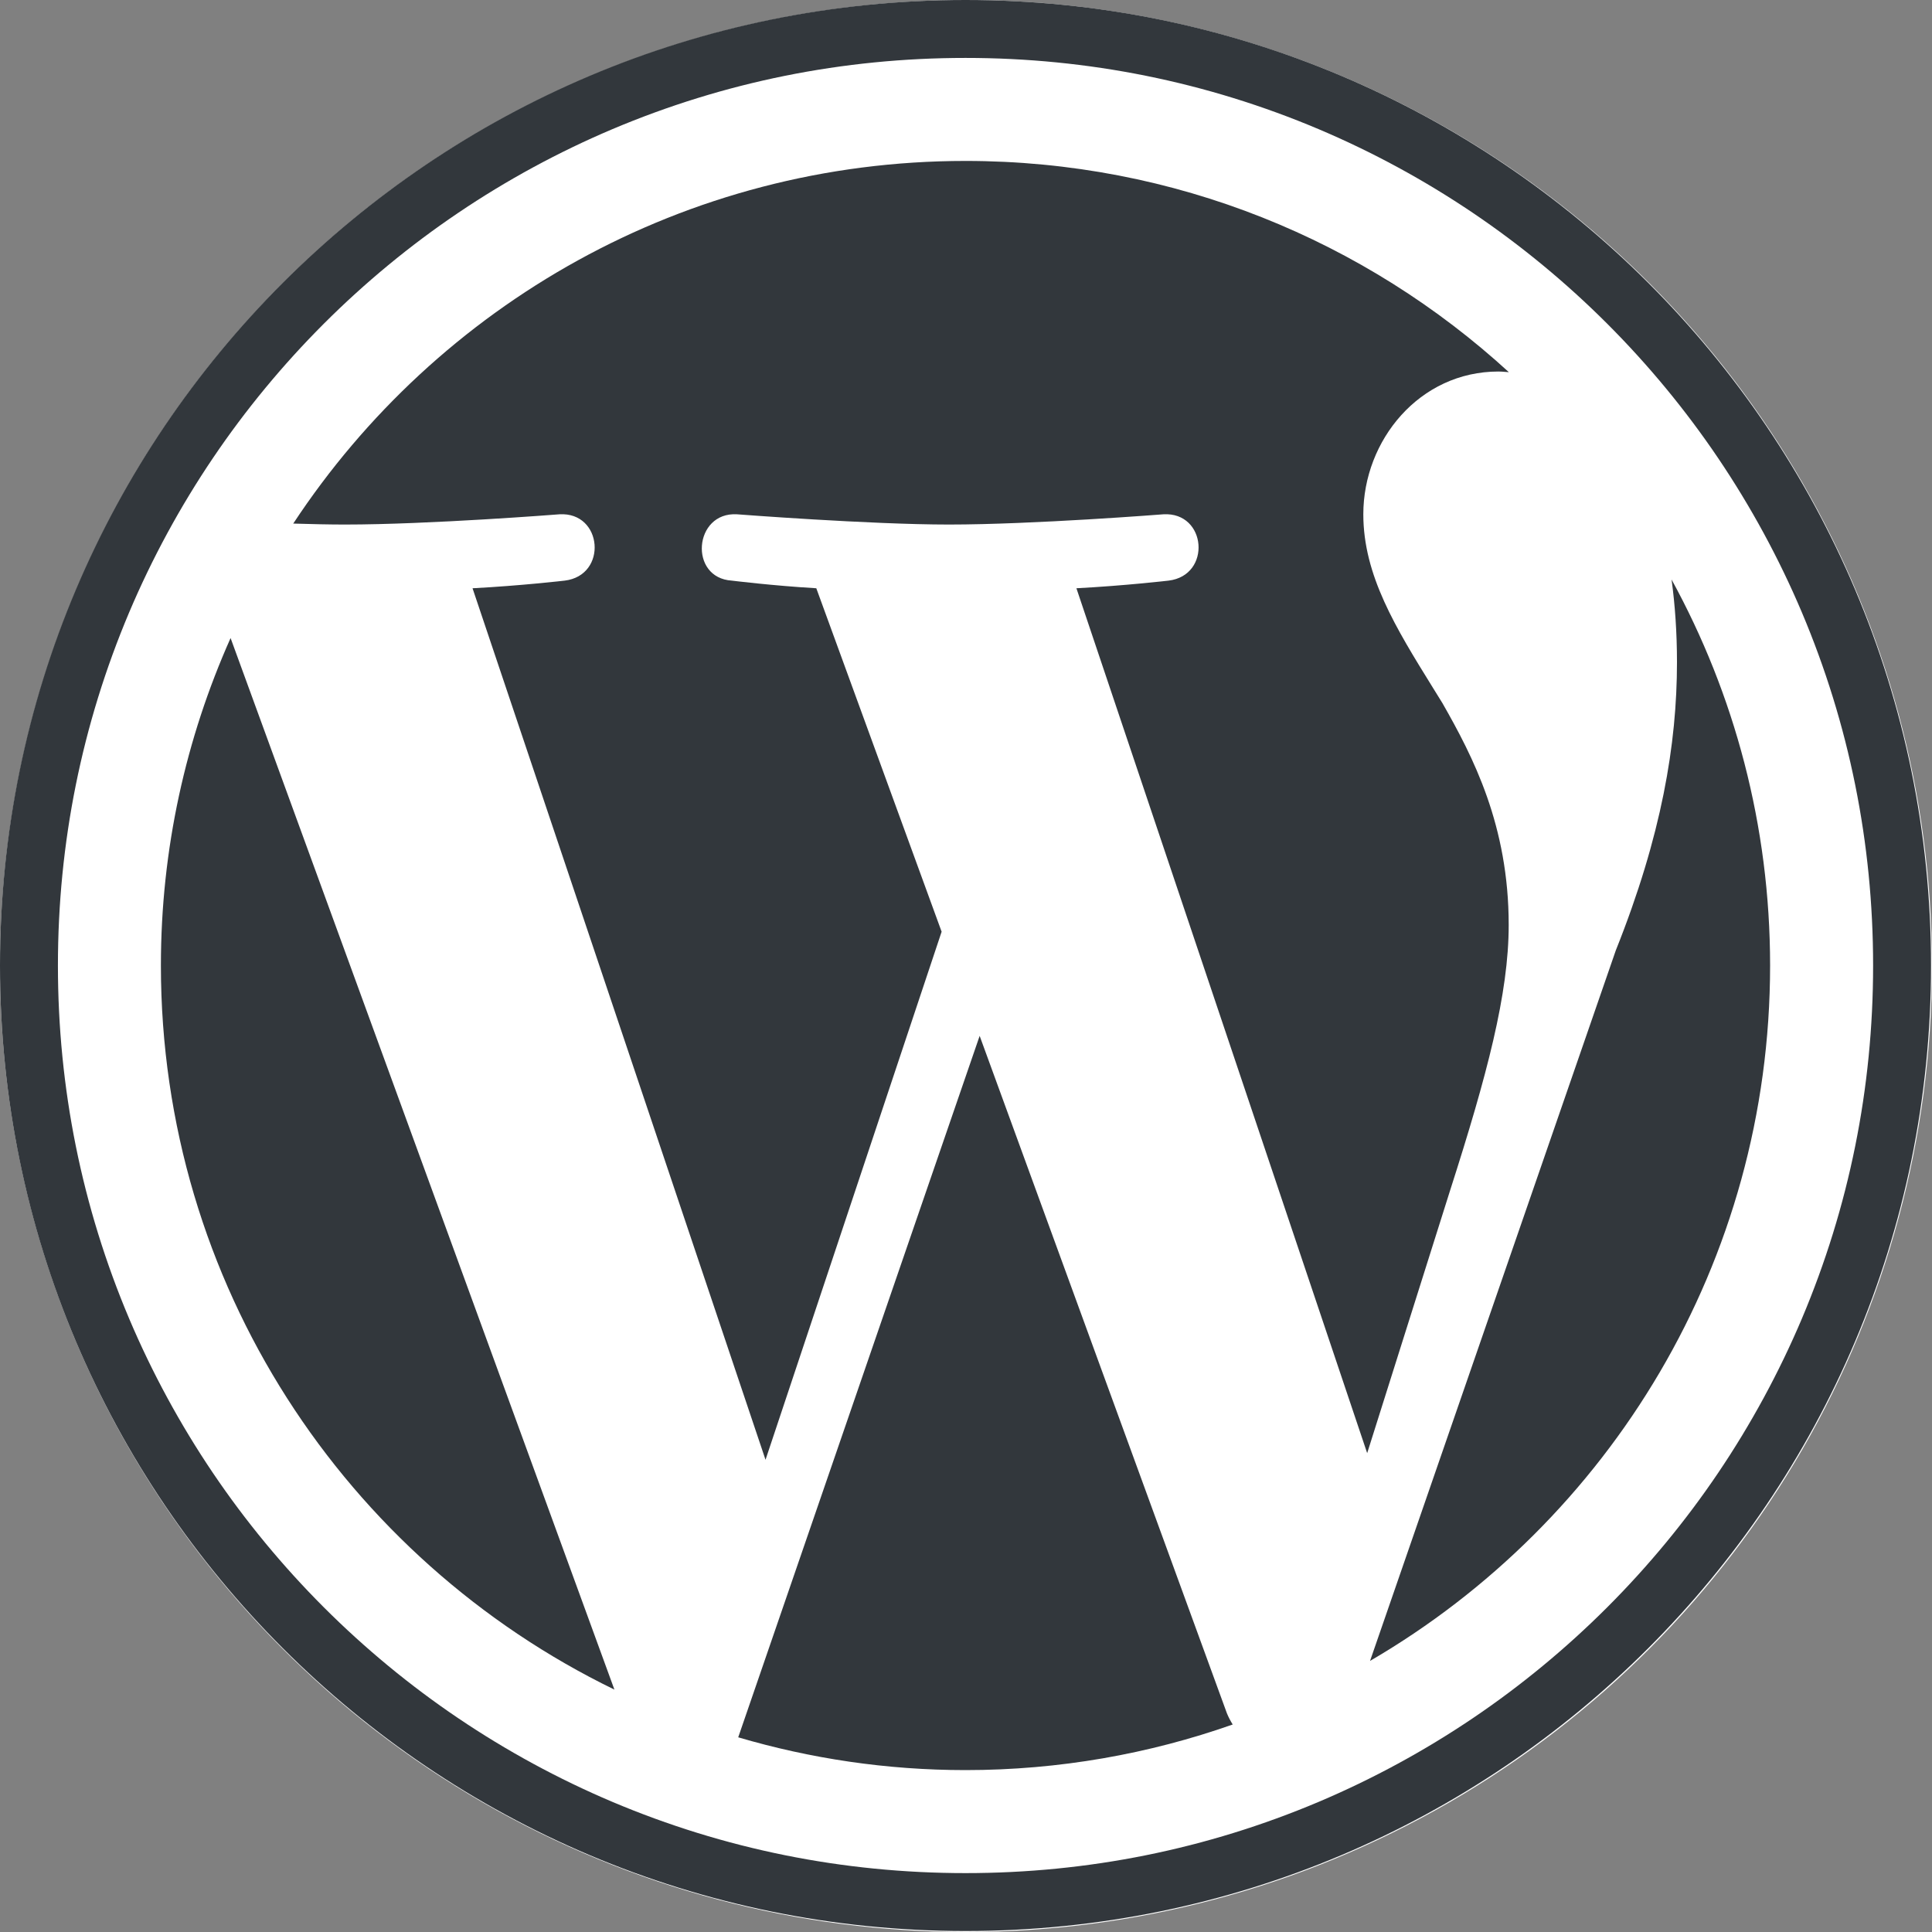
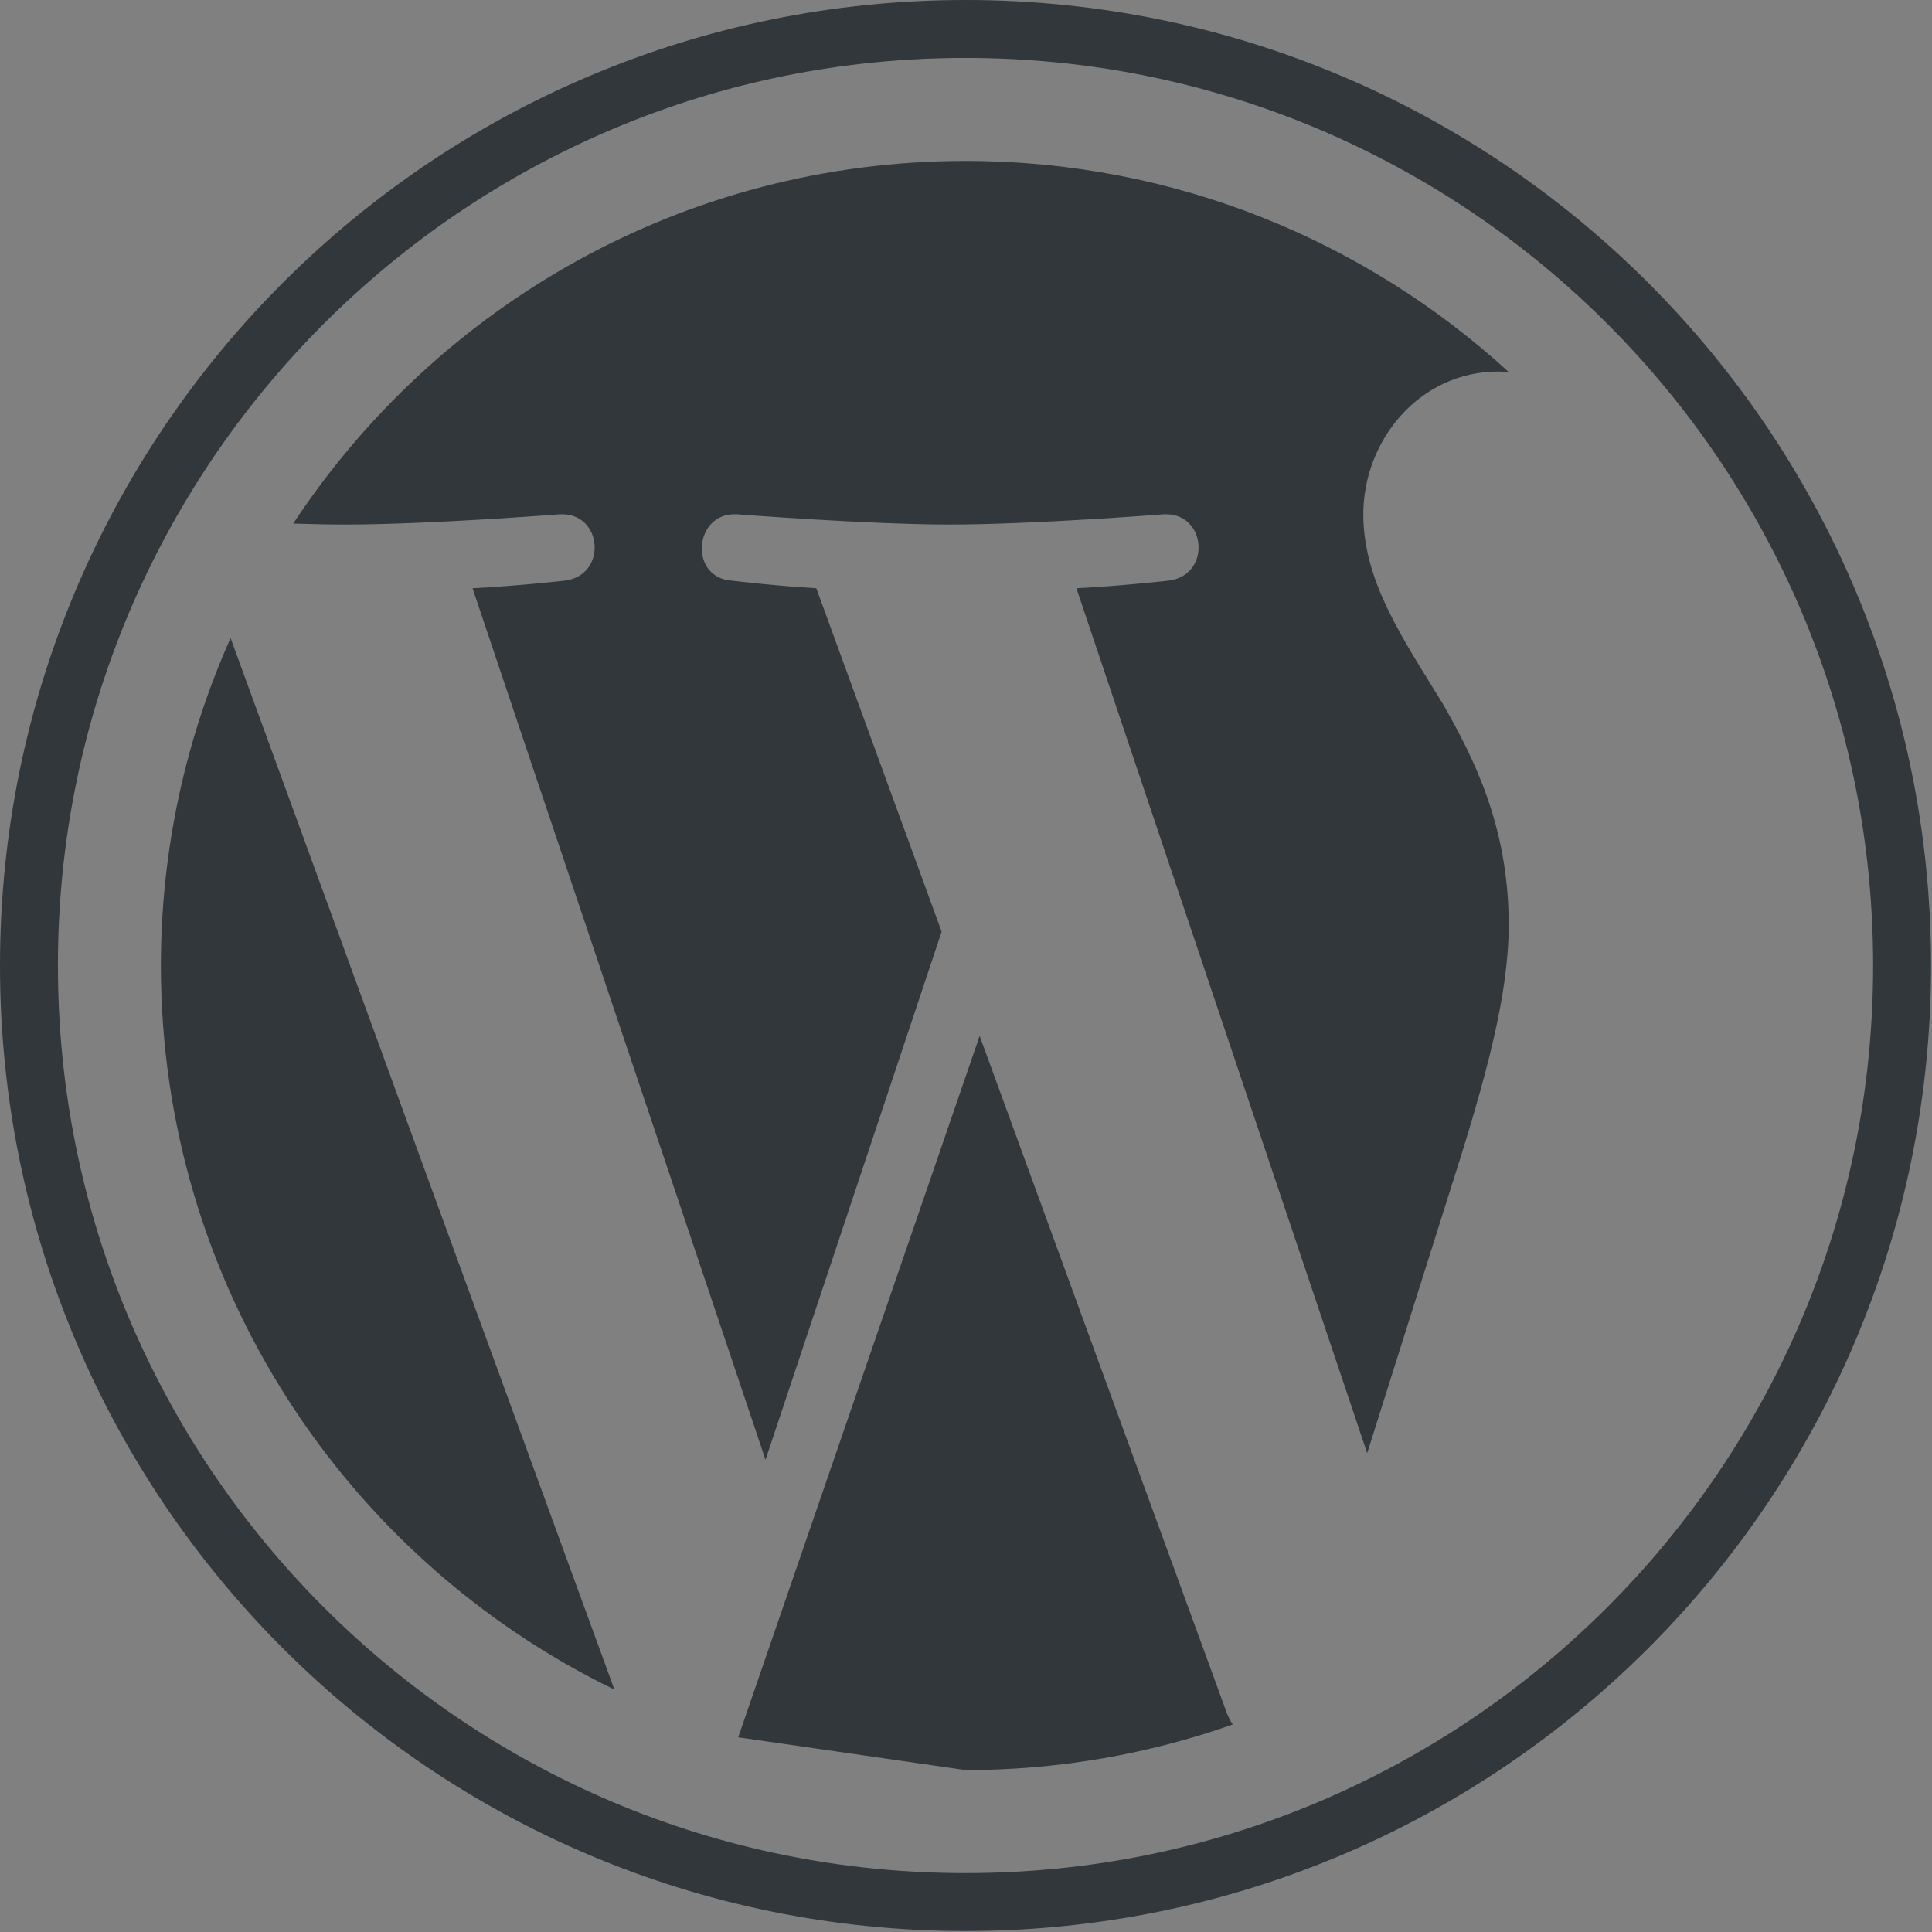
<svg xmlns="http://www.w3.org/2000/svg" width="60" height="60" viewBox="0 0 60 60" fill="none">
  <rect x="0" y="0" width="60" height="60" fill="#808080" stroke="none" />
-   <circle cx="30" cy="30" r="30" fill="white" />
-   <path d="M52.08 20.566C52.08 19.646 52.02 18.793 51.912 17.997C53.862 21.556 54.972 25.64 54.972 29.984C54.972 39.202 49.977 47.251 42.548 51.581L50.18 29.516C51.605 25.951 52.08 23.101 52.08 20.566Z" fill="#32373C" />
-   <path d="M22.926 53.954L30.424 32.17L38.104 53.211C38.155 53.335 38.216 53.449 38.283 53.556C35.686 54.47 32.895 54.972 29.985 54.972C27.532 54.972 25.165 54.613 22.926 53.954Z" fill="#32373C" />
+   <path d="M22.926 53.954L30.424 32.17L38.104 53.211C38.155 53.335 38.216 53.449 38.283 53.556C35.686 54.47 32.895 54.972 29.985 54.972Z" fill="#32373C" />
  <path d="M44.794 21.833C45.744 23.497 46.854 25.635 46.854 28.724C46.854 30.862 46.182 33.391 45.037 36.961L42.459 45.129L33.429 18.269C34.933 18.19 36.289 18.032 36.289 18.032C37.635 17.872 37.477 15.893 36.13 15.972C36.13 15.972 32.082 16.29 29.469 16.29C27.014 16.29 22.888 15.972 22.888 15.972C21.541 15.893 21.383 17.952 22.73 18.032C22.73 18.032 24.004 18.19 25.351 18.269L29.243 28.935L23.774 45.335L14.675 18.269C16.181 18.19 17.535 18.032 17.535 18.032C18.881 17.872 18.721 15.893 17.375 15.972C17.375 15.972 13.328 16.29 10.715 16.29C10.247 16.29 9.694 16.278 9.107 16.26C13.575 9.477 21.255 4.998 29.985 4.998C36.49 4.998 42.413 7.484 46.859 11.558C46.824 11.556 46.789 11.553 46.754 11.55C46.682 11.544 46.61 11.538 46.535 11.538C44.081 11.538 42.339 13.676 42.339 15.972C42.339 17.87 43.348 19.499 44.498 21.355C44.596 21.512 44.695 21.672 44.794 21.833Z" fill="#32373C" />
  <path d="M19.081 52.472C10.745 48.422 4.997 39.874 4.997 29.984C4.997 26.361 5.775 22.922 7.161 19.815L19.081 52.472Z" fill="#32373C" />
  <path fill-rule="evenodd" clip-rule="evenodd" d="M0 29.985C0 13.425 13.425 0 29.985 0C46.545 0 59.97 13.425 59.97 29.985C59.97 46.545 46.545 59.97 29.985 59.97C13.425 59.97 0 46.545 0 29.985ZM40.956 4.013C37.482 2.544 33.791 1.799 29.985 1.799C26.179 1.799 22.488 2.544 19.014 4.013C17.345 4.72 15.734 5.594 14.227 6.612C12.734 7.62 11.331 8.779 10.055 10.055C8.779 11.331 7.62 12.734 6.612 14.227C5.594 15.734 4.72 17.345 4.013 19.014C2.544 22.488 1.799 26.179 1.799 29.985C1.799 33.791 2.544 37.482 4.013 40.956C4.72 42.625 5.594 44.236 6.612 45.743C7.62 47.236 8.779 48.639 10.055 49.915C11.331 51.191 12.734 52.35 14.227 53.358C15.734 54.376 17.345 55.25 19.014 55.957C22.488 57.426 26.179 58.171 29.985 58.171C33.791 58.171 37.482 57.426 40.956 55.957C42.625 55.25 44.236 54.376 45.743 53.358C47.236 52.35 48.639 51.191 49.915 49.915C51.191 48.639 52.35 47.236 53.358 45.743C54.376 44.236 55.25 42.625 55.957 40.956C57.426 37.482 58.171 33.791 58.171 29.985C58.171 26.179 57.426 22.488 55.957 19.014C55.25 17.345 54.376 15.734 53.358 14.227C52.35 12.734 51.191 11.331 49.915 10.055C48.639 8.779 47.236 7.62 45.743 6.612C44.236 5.594 42.625 4.72 40.956 4.013Z" fill="#32373C" />
</svg>